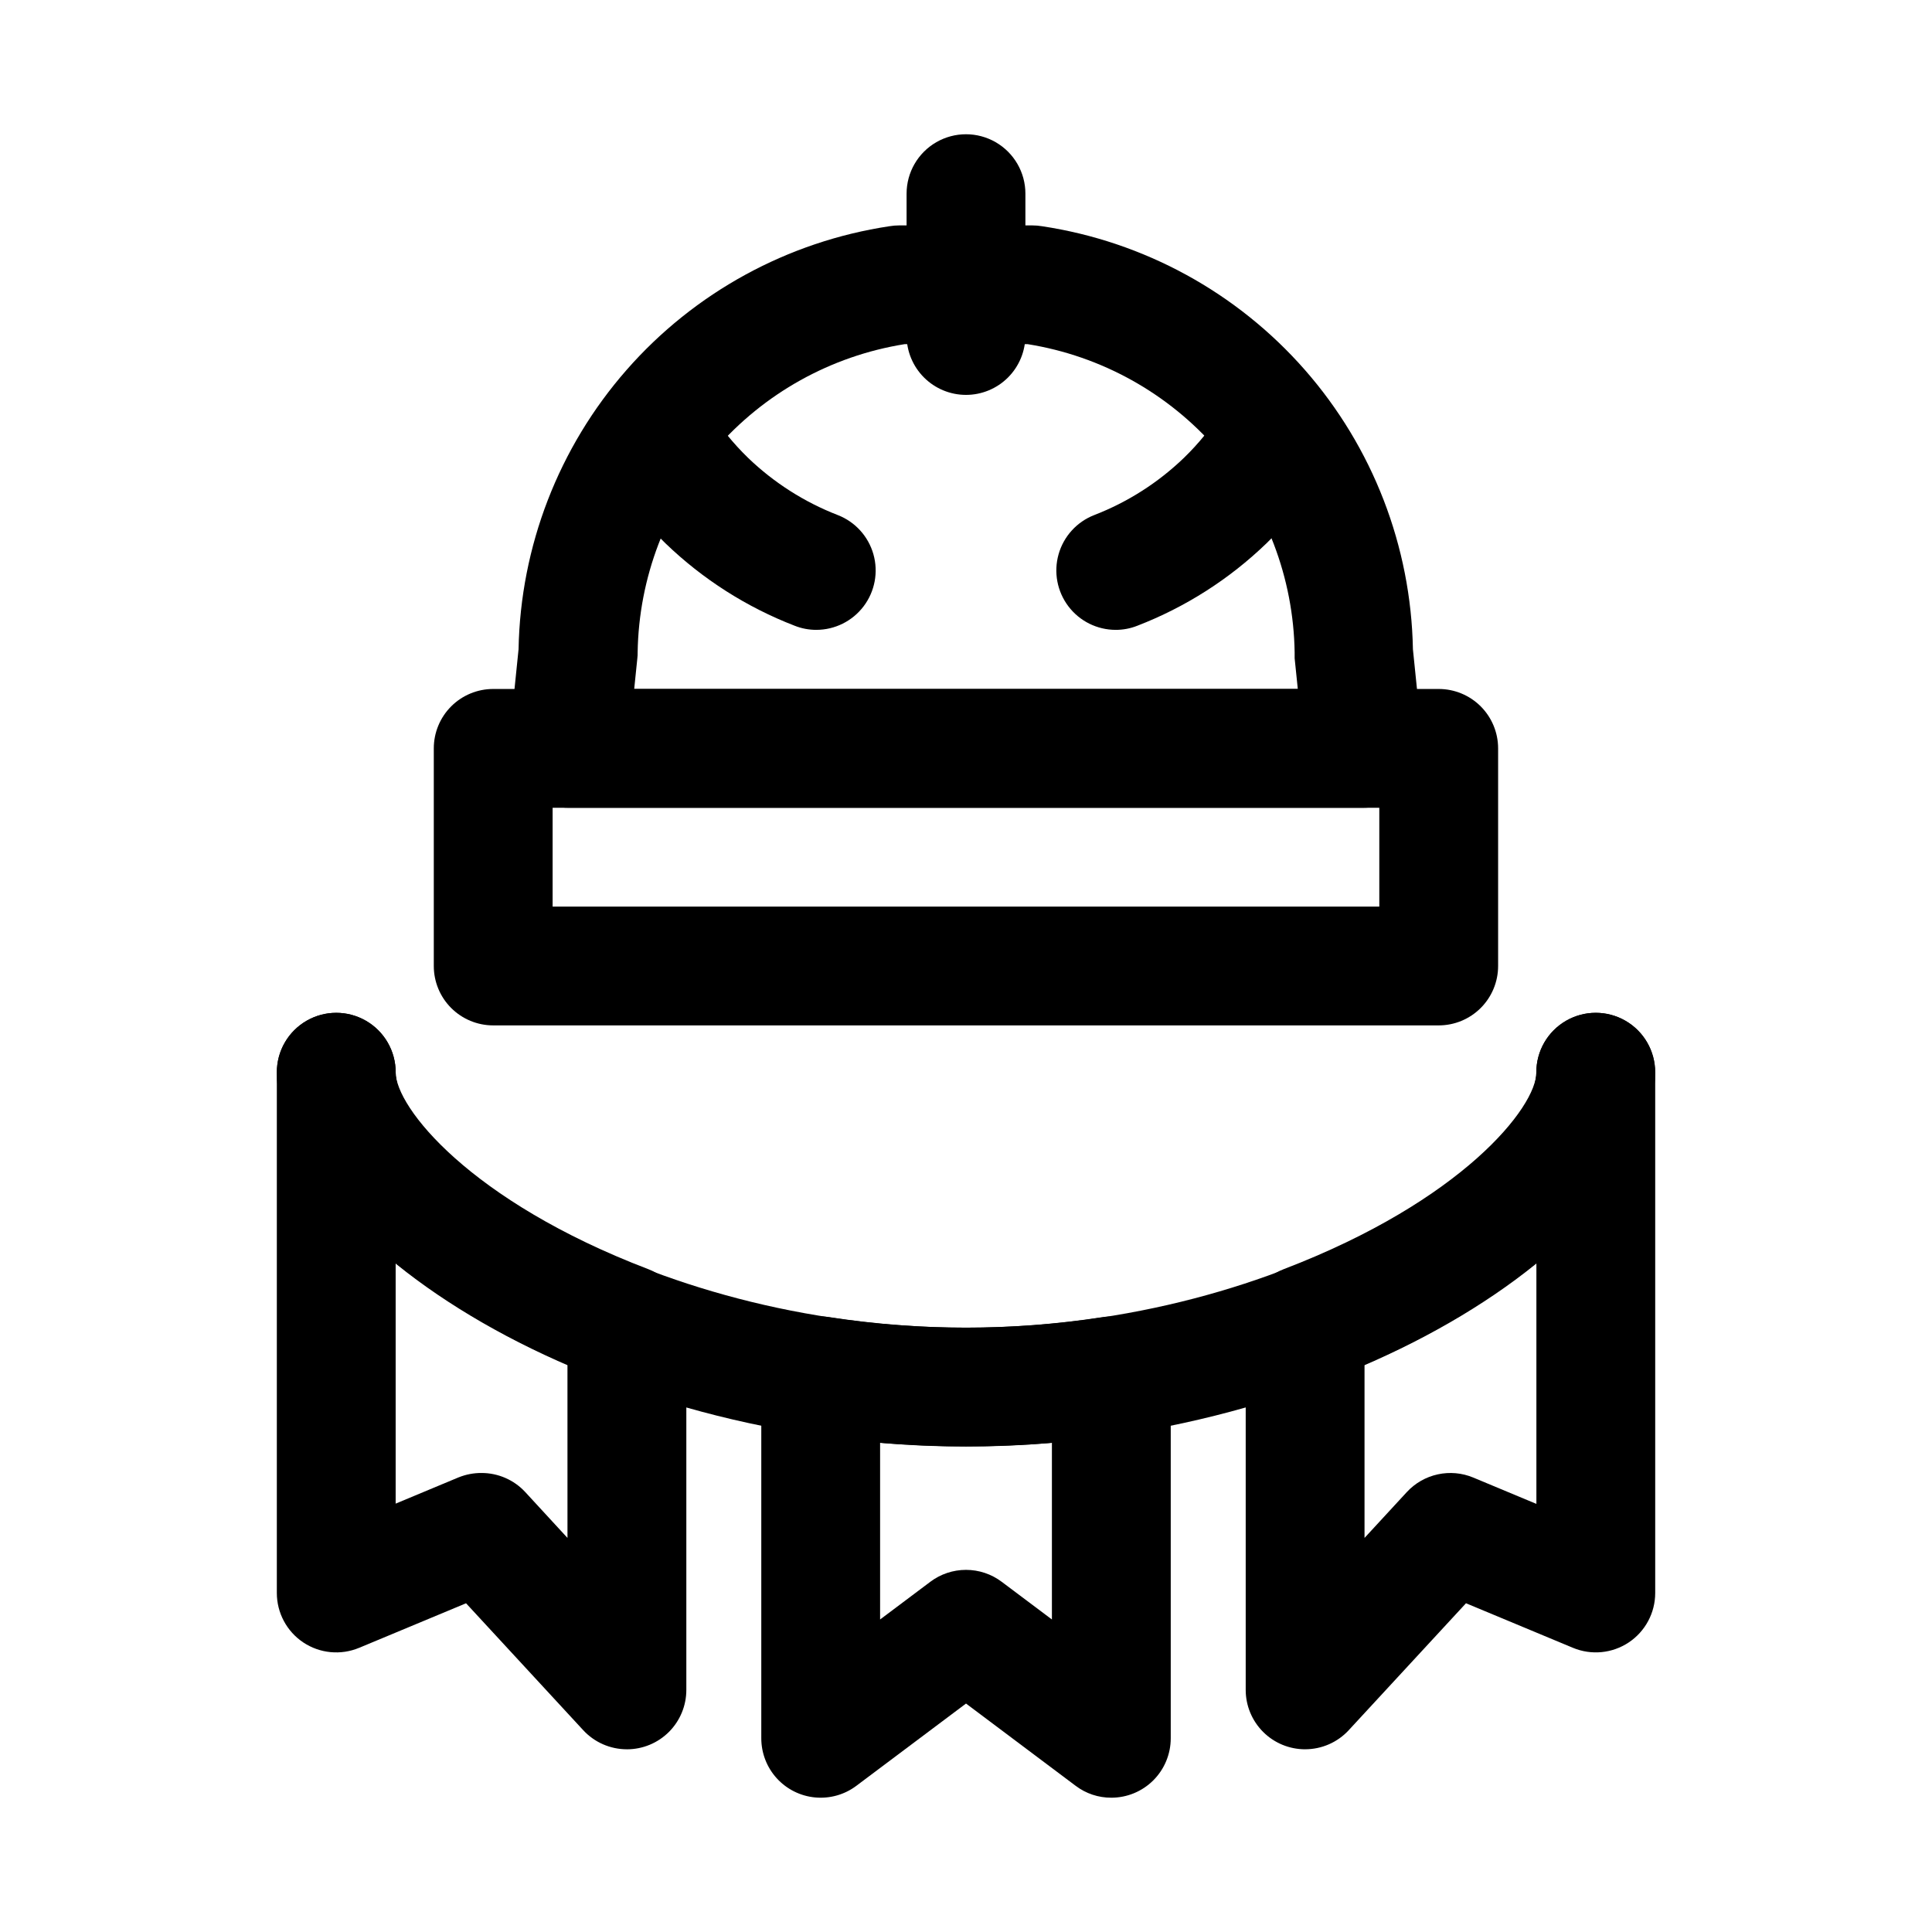
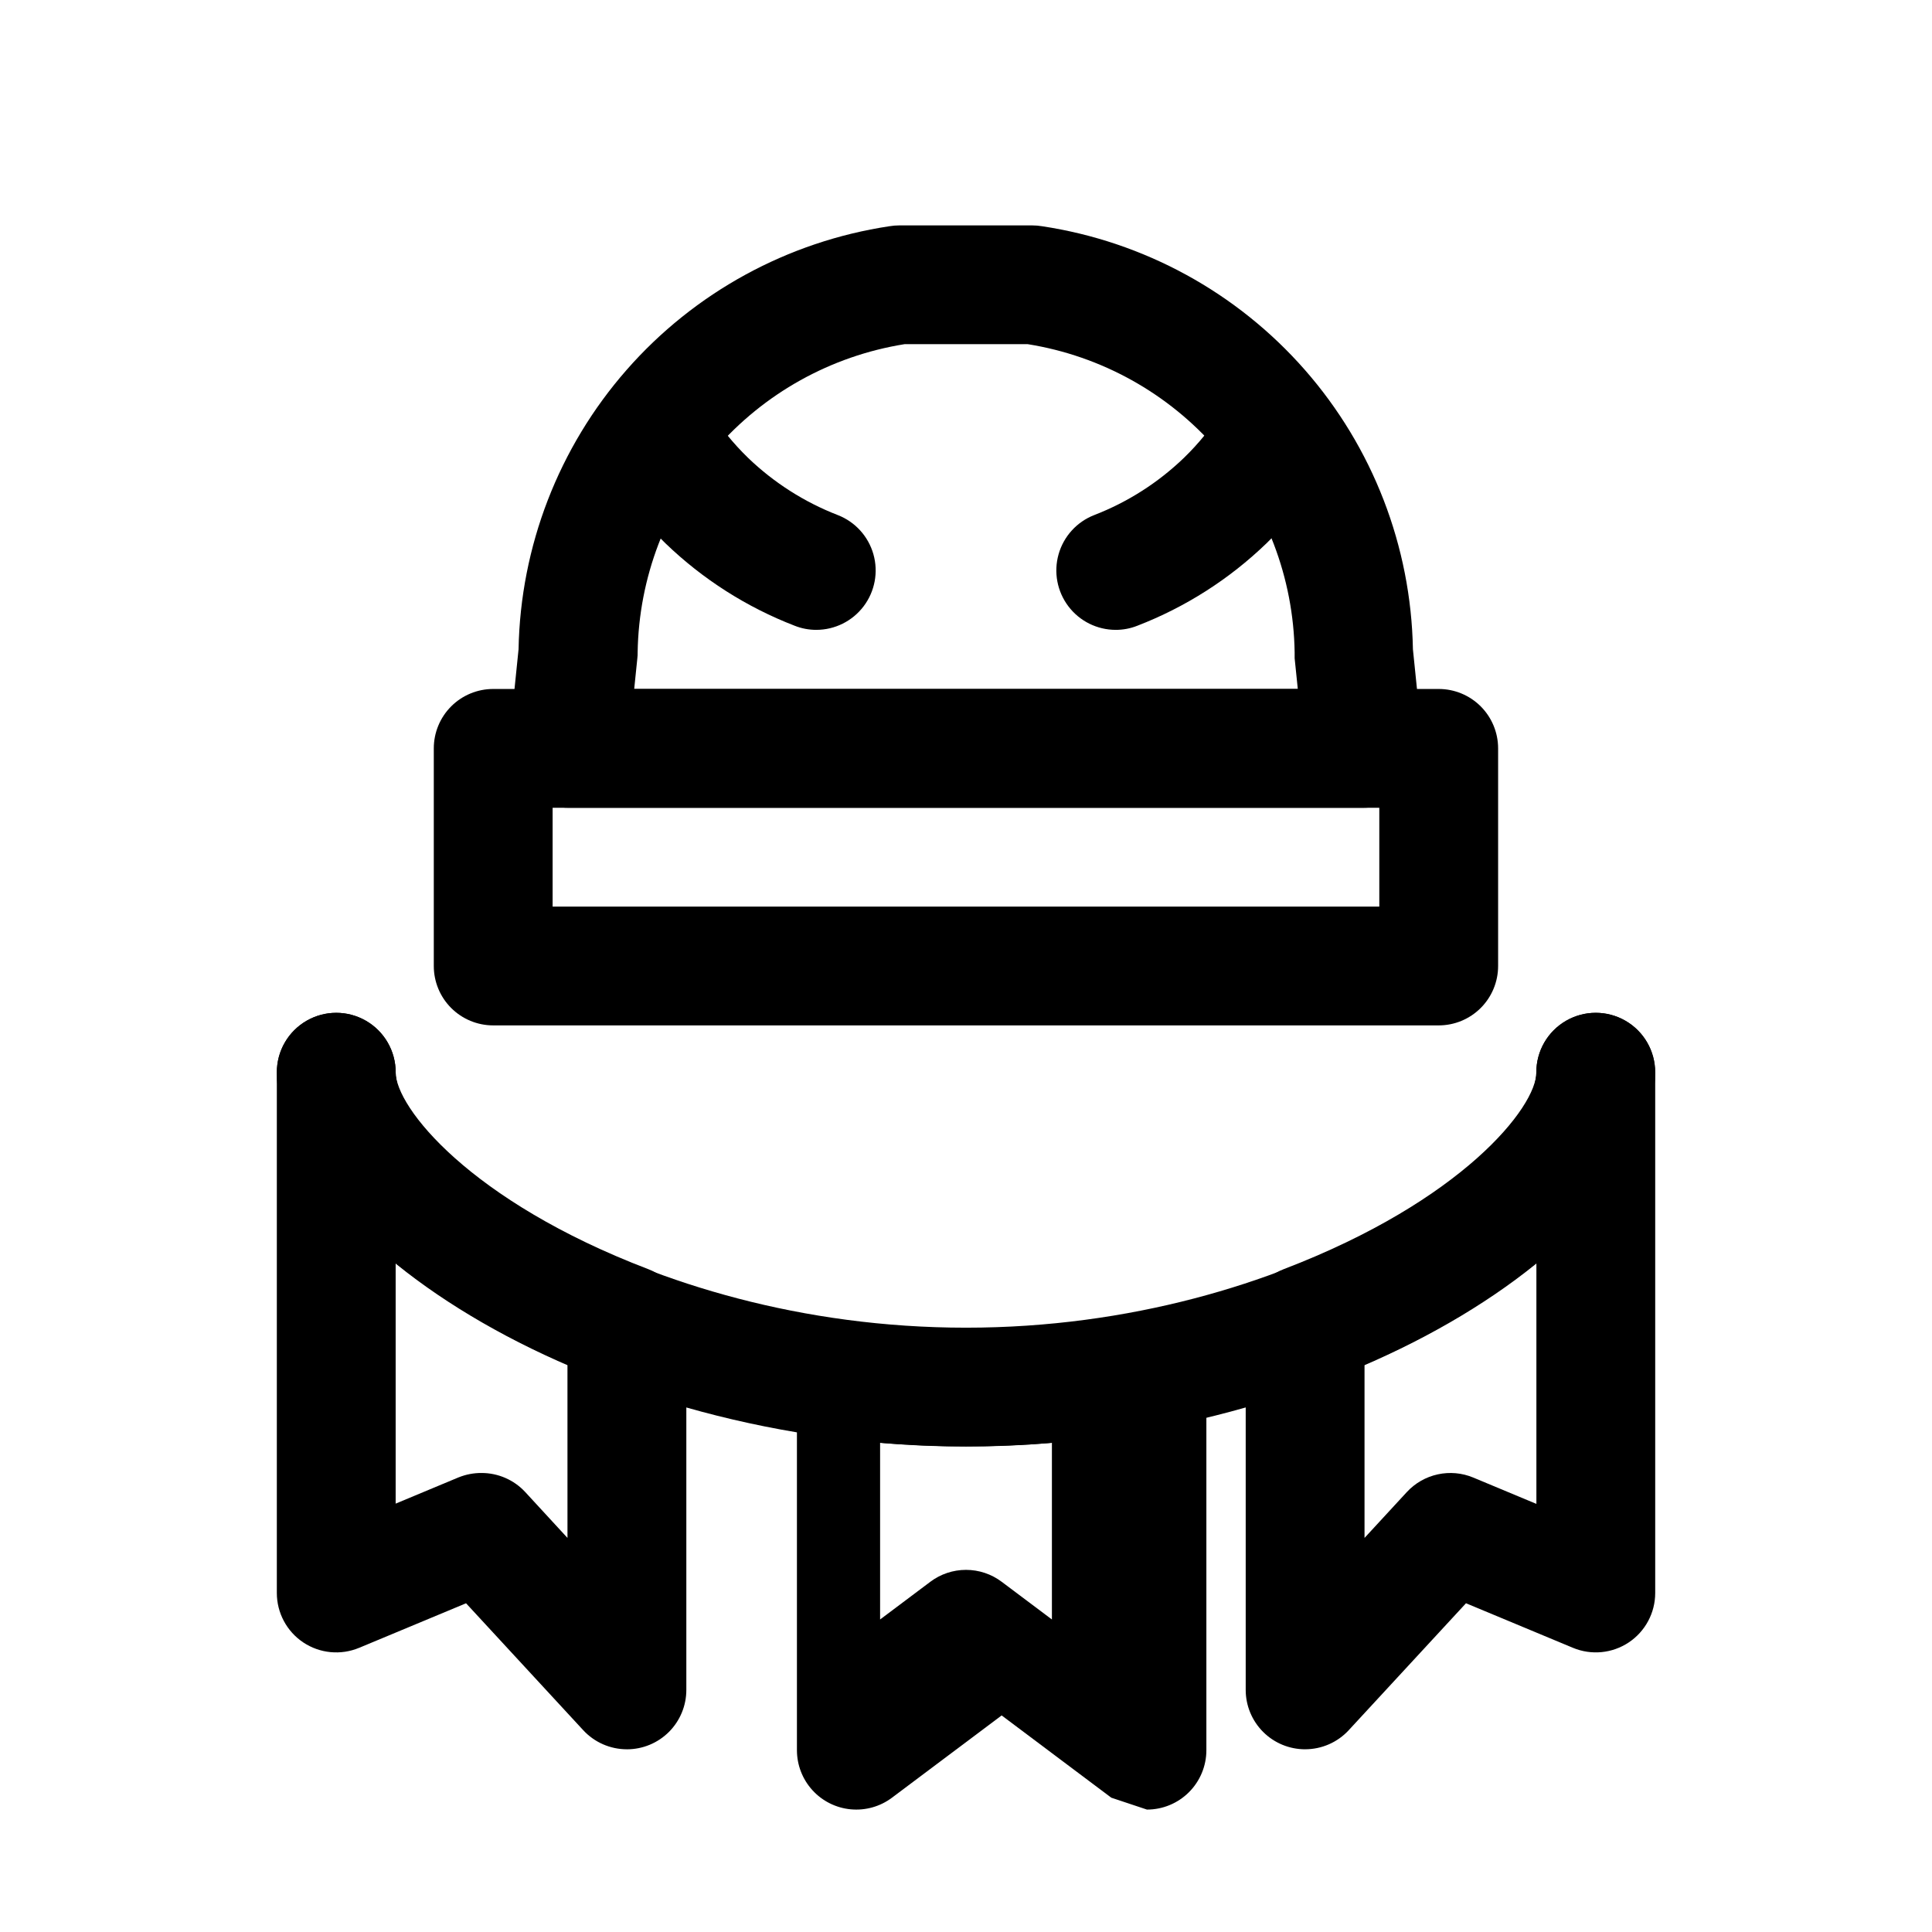
<svg xmlns="http://www.w3.org/2000/svg" fill="#000000" width="800px" height="800px" version="1.1" viewBox="144 144 512 512">
  <g>
-     <path d="m438.51 620.41c-3.406 0.016-6.727-1.09-9.445-3.148l-29.062-21.805-29.066 21.805c-3.133 2.352-7.031 3.449-10.934 3.078-3.898-0.367-7.523-2.18-10.156-5.078-2.637-2.898-4.098-6.676-4.098-10.594v-96.039c0-4.598 2.012-8.969 5.504-11.957 3.492-2.992 8.121-4.309 12.664-3.598 23.914 3.684 48.254 3.684 72.168 0 4.547-0.711 9.172 0.605 12.664 3.598 3.496 2.988 5.508 7.359 5.508 11.957v96.039c0 4.176-1.66 8.18-4.613 11.133-2.953 2.953-6.957 4.609-11.133 4.609zm-38.508-60.379c3.406 0 6.719 1.105 9.445 3.152l13.32 9.996v-46.824c-15.152 1.277-30.383 1.277-45.531 0v46.824l13.32-9.996h-0.004c2.727-2.047 6.043-3.152 9.449-3.152z" />
+     <path d="m438.51 620.41l-29.062-21.805-29.066 21.805c-3.133 2.352-7.031 3.449-10.934 3.078-3.898-0.367-7.523-2.18-10.156-5.078-2.637-2.898-4.098-6.676-4.098-10.594v-96.039c0-4.598 2.012-8.969 5.504-11.957 3.492-2.992 8.121-4.309 12.664-3.598 23.914 3.684 48.254 3.684 72.168 0 4.547-0.711 9.172 0.605 12.664 3.598 3.496 2.988 5.508 7.359 5.508 11.957v96.039c0 4.176-1.66 8.18-4.613 11.133-2.953 2.953-6.957 4.609-11.133 4.609zm-38.508-60.379c3.406 0 6.719 1.105 9.445 3.152l13.32 9.996v-46.824c-15.152 1.277-30.383 1.277-45.531 0v46.824l13.32-9.996h-0.004c2.727-2.047 6.043-3.152 9.449-3.152z" />
    <path d="m489.87 607.58c-4.176 0-8.184-1.656-11.133-4.609-2.953-2.953-4.613-6.957-4.613-11.133v-96.809c0-3.188 0.969-6.301 2.777-8.926 1.809-2.629 4.367-4.644 7.348-5.781 47.23-18.074 66.914-42.902 66.914-52.176h-0.004c0-5.625 3-10.82 7.871-13.633s10.875-2.812 15.746 0c4.871 2.812 7.871 8.008 7.871 13.633v138.01c0 5.266-2.629 10.184-7.012 13.105-4.383 2.918-9.934 3.453-14.793 1.426l-28.34-11.809-31.062 33.629v0.004c-2.981 3.231-7.176 5.066-11.57 5.066zm15.742-101.97v45.957l11.211-12.156c2.188-2.367 5.051-4.004 8.203-4.691 3.152-0.688 6.438-0.391 9.414 0.852l16.719 6.977v-63.828c-13.91 10.965-29.227 20.008-45.547 26.891z" />
    <path d="m310.13 607.58c-4.398 0-8.594-1.836-11.574-5.066l-31.047-33.629-28.34 11.809v-0.004c-4.859 2.027-10.41 1.492-14.793-1.426-4.379-2.922-7.012-7.84-7.012-13.105v-138.01c0-5.625 3-10.82 7.871-13.633 4.871-2.812 10.875-2.812 15.746 0s7.871 8.008 7.871 13.633c0 9.273 19.633 34.102 66.914 52.176 2.977 1.137 5.539 3.152 7.348 5.781 1.805 2.625 2.773 5.738 2.773 8.926v96.809c0 4.176-1.656 8.18-4.609 11.133s-6.957 4.609-11.133 4.609zm-38.527-73.223c4.398-0.008 8.602 1.824 11.59 5.051l11.195 12.156-0.004-45.957c-16.312-6.883-31.625-15.93-45.531-26.891v63.762l16.719-6.977v0.004c1.918-0.77 3.965-1.16 6.031-1.148z" />
    <path d="m400 527.34c-98.367 0-182.63-54.539-182.63-99.188 0-5.625 3-10.82 7.871-13.633 4.871-2.812 10.875-2.812 15.746 0s7.871 8.008 7.871 13.633c0 20.184 63.844 67.699 151.14 67.699s151.14-47.516 151.14-67.699h-0.004c0-5.625 3-10.82 7.871-13.633 4.871-2.812 10.875-2.812 15.746 0 4.871 2.812 7.871 8.008 7.871 13.633 0 44.652-84.262 99.188-182.63 99.188z" />
    <path d="m525.27 415.74h-250.57c-4.176 0-8.18-1.66-11.133-4.609-2.953-2.953-4.609-6.957-4.609-11.133v-57.672c0-4.176 1.656-8.18 4.609-11.133 2.953-2.953 6.957-4.609 11.133-4.609h250.57c4.176 0 8.18 1.656 11.133 4.609 2.953 2.953 4.613 6.957 4.613 11.133v57.672c0 4.176-1.66 8.18-4.613 11.133-2.953 2.949-6.957 4.609-11.133 4.609zm-234.82-31.488h219.08v-26.184h-219.08z" />
    <path d="m360.31 310.92c-1.953 0-3.887-0.367-5.699-1.086-12.75-4.922-24.387-12.34-34.227-21.82-5.731-5.559-10.781-11.777-15.039-18.531-2.414-3.523-3.293-7.875-2.438-12.059 0.859-4.184 3.375-7.84 6.981-10.133 3.606-2.289 7.984-3.016 12.137-2.016 4.152 1.004 7.719 3.648 9.883 7.328 2.934 4.641 6.406 8.914 10.344 12.738 6.84 6.578 14.922 11.73 23.773 15.16 4.602 1.789 8.094 5.633 9.441 10.383 1.344 4.75 0.387 9.852-2.594 13.789-2.977 3.938-7.629 6.25-12.562 6.246z" />
    <path d="m439.69 310.92c-4.934 0.004-9.586-2.309-12.562-6.246s-3.938-9.039-2.594-13.789c1.348-4.75 4.844-8.594 9.441-10.383 8.867-3.43 16.961-8.594 23.805-15.191 3.926-3.809 7.379-8.074 10.281-12.707 3.016-4.75 8.336-7.535 13.961-7.301s10.695 3.453 13.305 8.438c2.609 4.988 2.359 10.988-0.656 15.742-4.269 6.734-9.316 12.945-15.035 18.5-9.844 9.496-21.484 16.926-34.246 21.852-1.812 0.719-3.746 1.086-5.699 1.086z" />
    <path d="m505.34 358.07h-210.69c-4.465 0.023-8.727-1.848-11.73-5.152-3-3.301-4.461-7.723-4.016-12.164l2.519-24.703c0.504-27.281 10.645-53.504 28.633-74.023 17.988-20.52 42.66-34.008 69.641-38.074 0.859-0.145 1.73-0.219 2.598-0.219h35.27c0.867 0 1.738 0.074 2.598 0.219 26.98 4.066 51.652 17.555 69.641 38.074 17.988 20.52 28.129 46.742 28.633 74.023l2.519 24.703c0.445 4.441-1.016 8.863-4.016 12.164-3.004 3.305-7.266 5.176-11.73 5.152zm-193.27-31.488h175.86l-0.836-8.141v-1.574 0.004c-0.309-19.758-7.57-38.773-20.508-53.707-12.934-14.934-30.719-24.832-50.23-27.957h-32.637c-19.508 3.125-37.293 13.023-50.23 27.957-12.938 14.934-20.195 33.949-20.508 53.707 0 0.535 0 1.055-0.078 1.574z" />
-     <path d="m400 248.65c-4.176 0-8.18-1.66-11.133-4.613-2.953-2.953-4.613-6.957-4.613-11.133v-37.582c0-5.625 3-10.82 7.871-13.633s10.875-2.812 15.746 0 7.871 8.008 7.871 13.633v37.582c0 4.176-1.66 8.18-4.609 11.133-2.953 2.953-6.957 4.613-11.133 4.613z" />
  </g>
</svg>